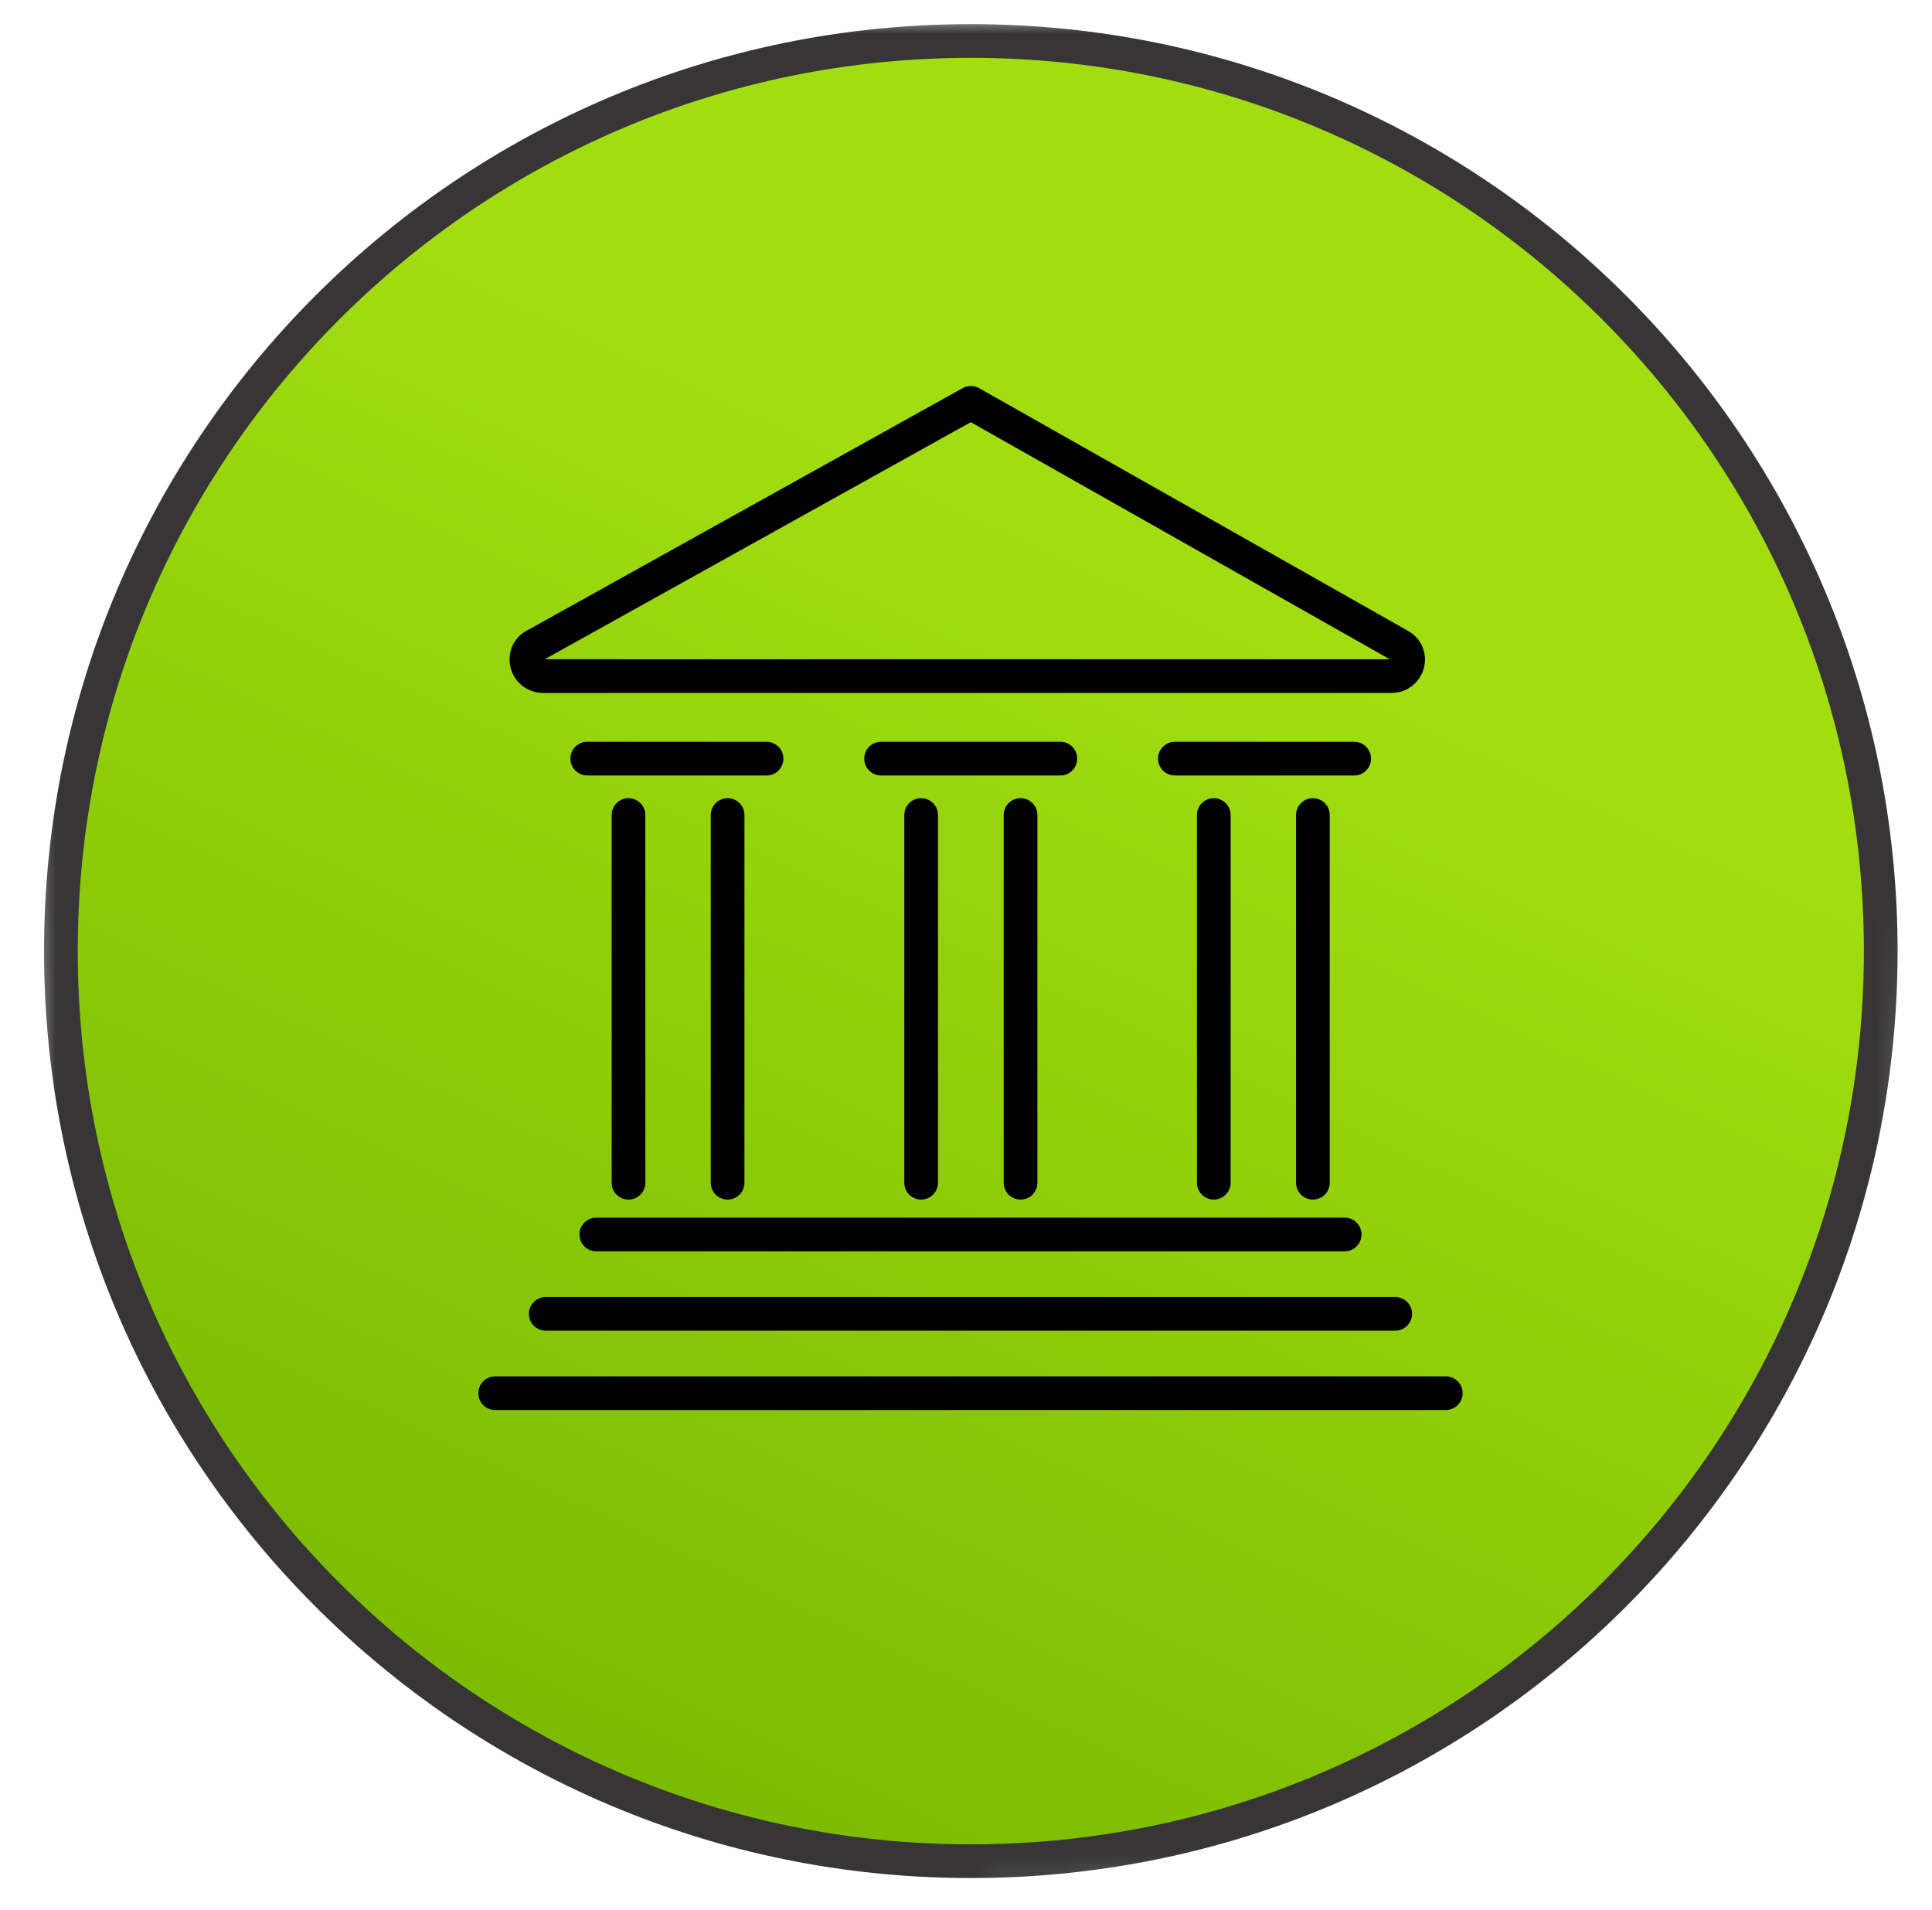
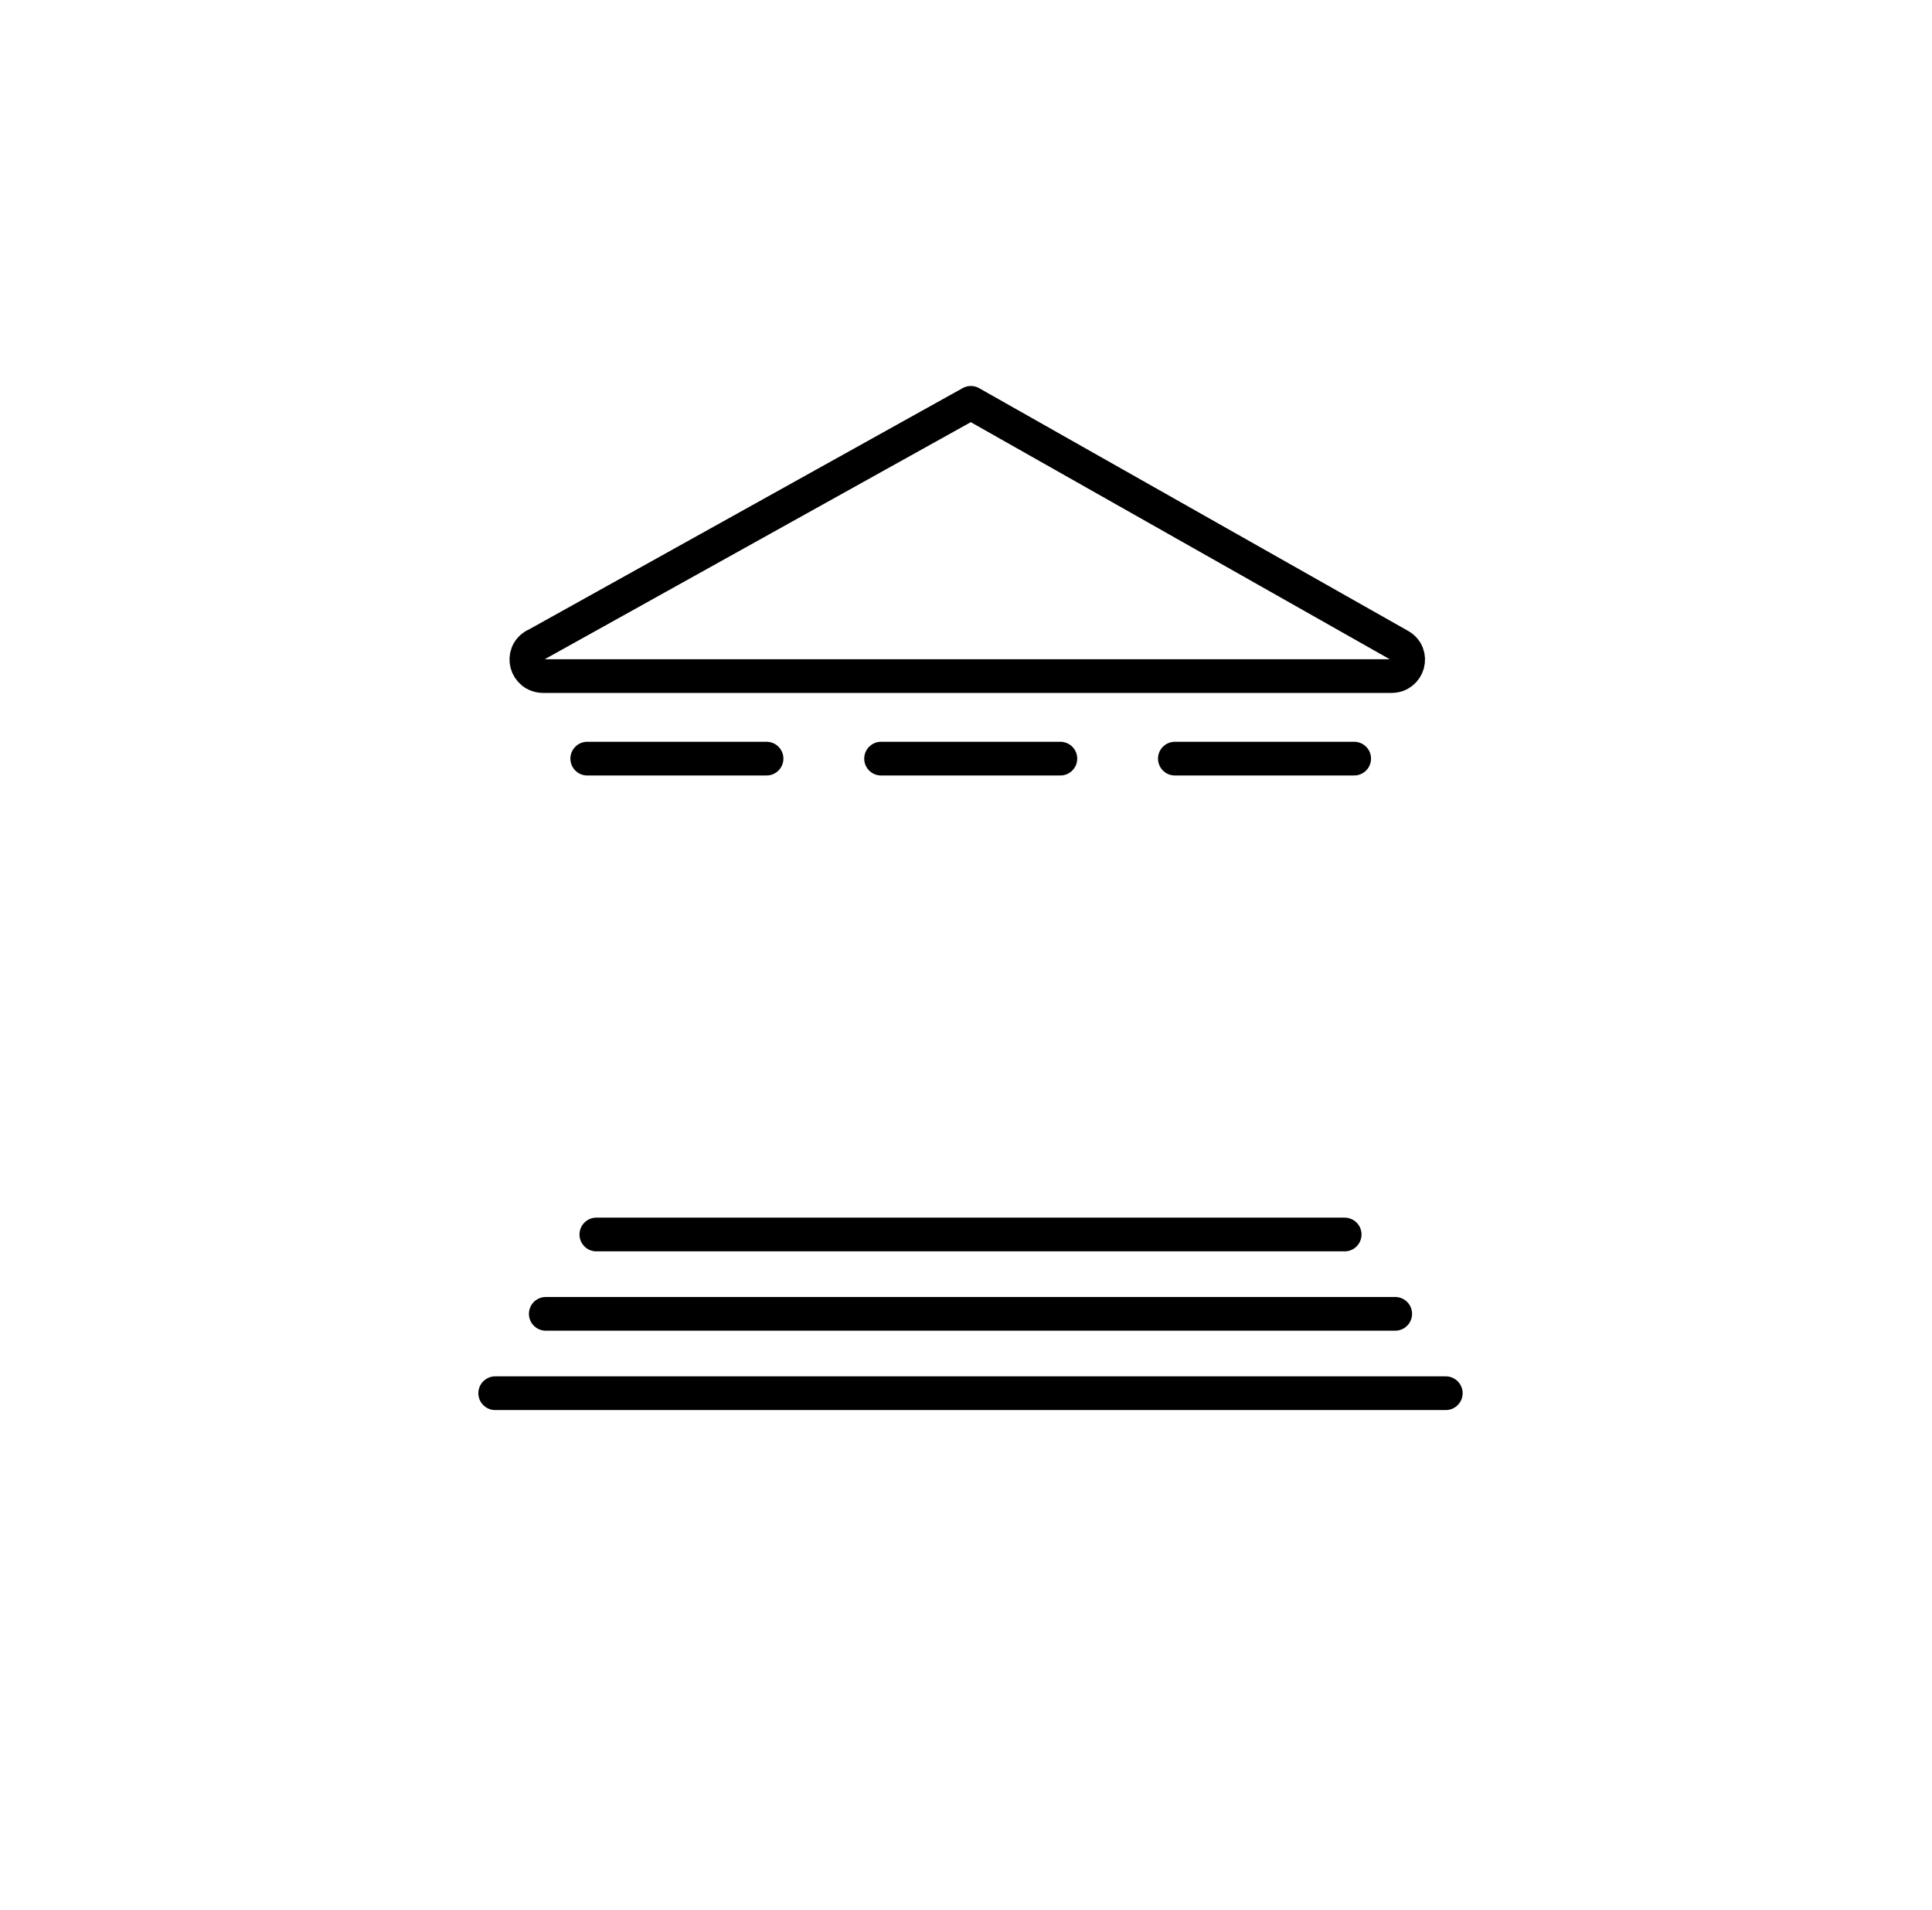
<svg xmlns="http://www.w3.org/2000/svg" width="86" height="85" viewBox="0 0 86 85" fill="none">
  <mask id="mask0_2526_6916" style="mask-type:luminance" maskUnits="userSpaceOnUse" x="0" y="0" width="86" height="85">
-     <path d="M85.719 0.137L0.719 1.332L2.219 84.637L84.209 83.322L85.719 0.137Z" fill="white" />
-   </mask>
+     </mask>
  <g mask="url(#mask0_2526_6916)">
    <path d="M43.214 82.831C65.581 82.831 83.718 64.694 83.718 42.328C83.718 19.961 65.581 1.824 43.214 1.824C20.848 1.824 2.711 19.948 2.711 42.328C2.711 64.707 20.848 82.831 43.214 82.831Z" fill="url(#paint0_linear_2526_6916)" />
    <path d="M43.214 82.831C65.581 82.831 83.718 64.694 83.718 42.328C83.718 19.961 65.581 1.824 43.214 1.824C20.848 1.824 2.711 19.948 2.711 42.328C2.711 64.707 20.848 82.831 43.214 82.831Z" stroke="#373535" stroke-width="1.5" />
  </g>
  <path d="M26.545 54.94H59.856M22.043 62.003H64.357M24.294 58.471H62.106" stroke="black" stroke-width="1.5" stroke-linecap="round" stroke-linejoin="round" />
-   <path d="M58.441 36.272V52.636M54.03 36.272V52.636M45.428 36.272V52.636M41.003 36.272V52.636M32.388 36.272V52.636M27.977 36.272V52.636" stroke="black" stroke-width="1.5" stroke-linecap="round" stroke-linejoin="round" />
  <path d="M52.297 33.762H60.279M39.219 33.762H47.201M26.14 33.762H34.122M23.799 28.73L43.216 17.928L62.31 28.73C62.97 29.105 62.698 30.088 61.935 30.088H24.187C23.411 30.088 23.139 29.092 23.812 28.716L23.799 28.73Z" stroke="black" stroke-width="1.5" stroke-linecap="round" stroke-linejoin="round" />
  <defs>
    <linearGradient id="paint0_linear_2526_6916" x1="43.214" y1="1.824" x2="-4.742" y2="104.748" gradientUnits="userSpaceOnUse">
      <stop offset="0.163" stop-color="#A1DD10" />
      <stop offset="0.726" stop-color="#77B800" />
      <stop offset="1" stop-color="#0E5B1F" />
    </linearGradient>
  </defs>
</svg>